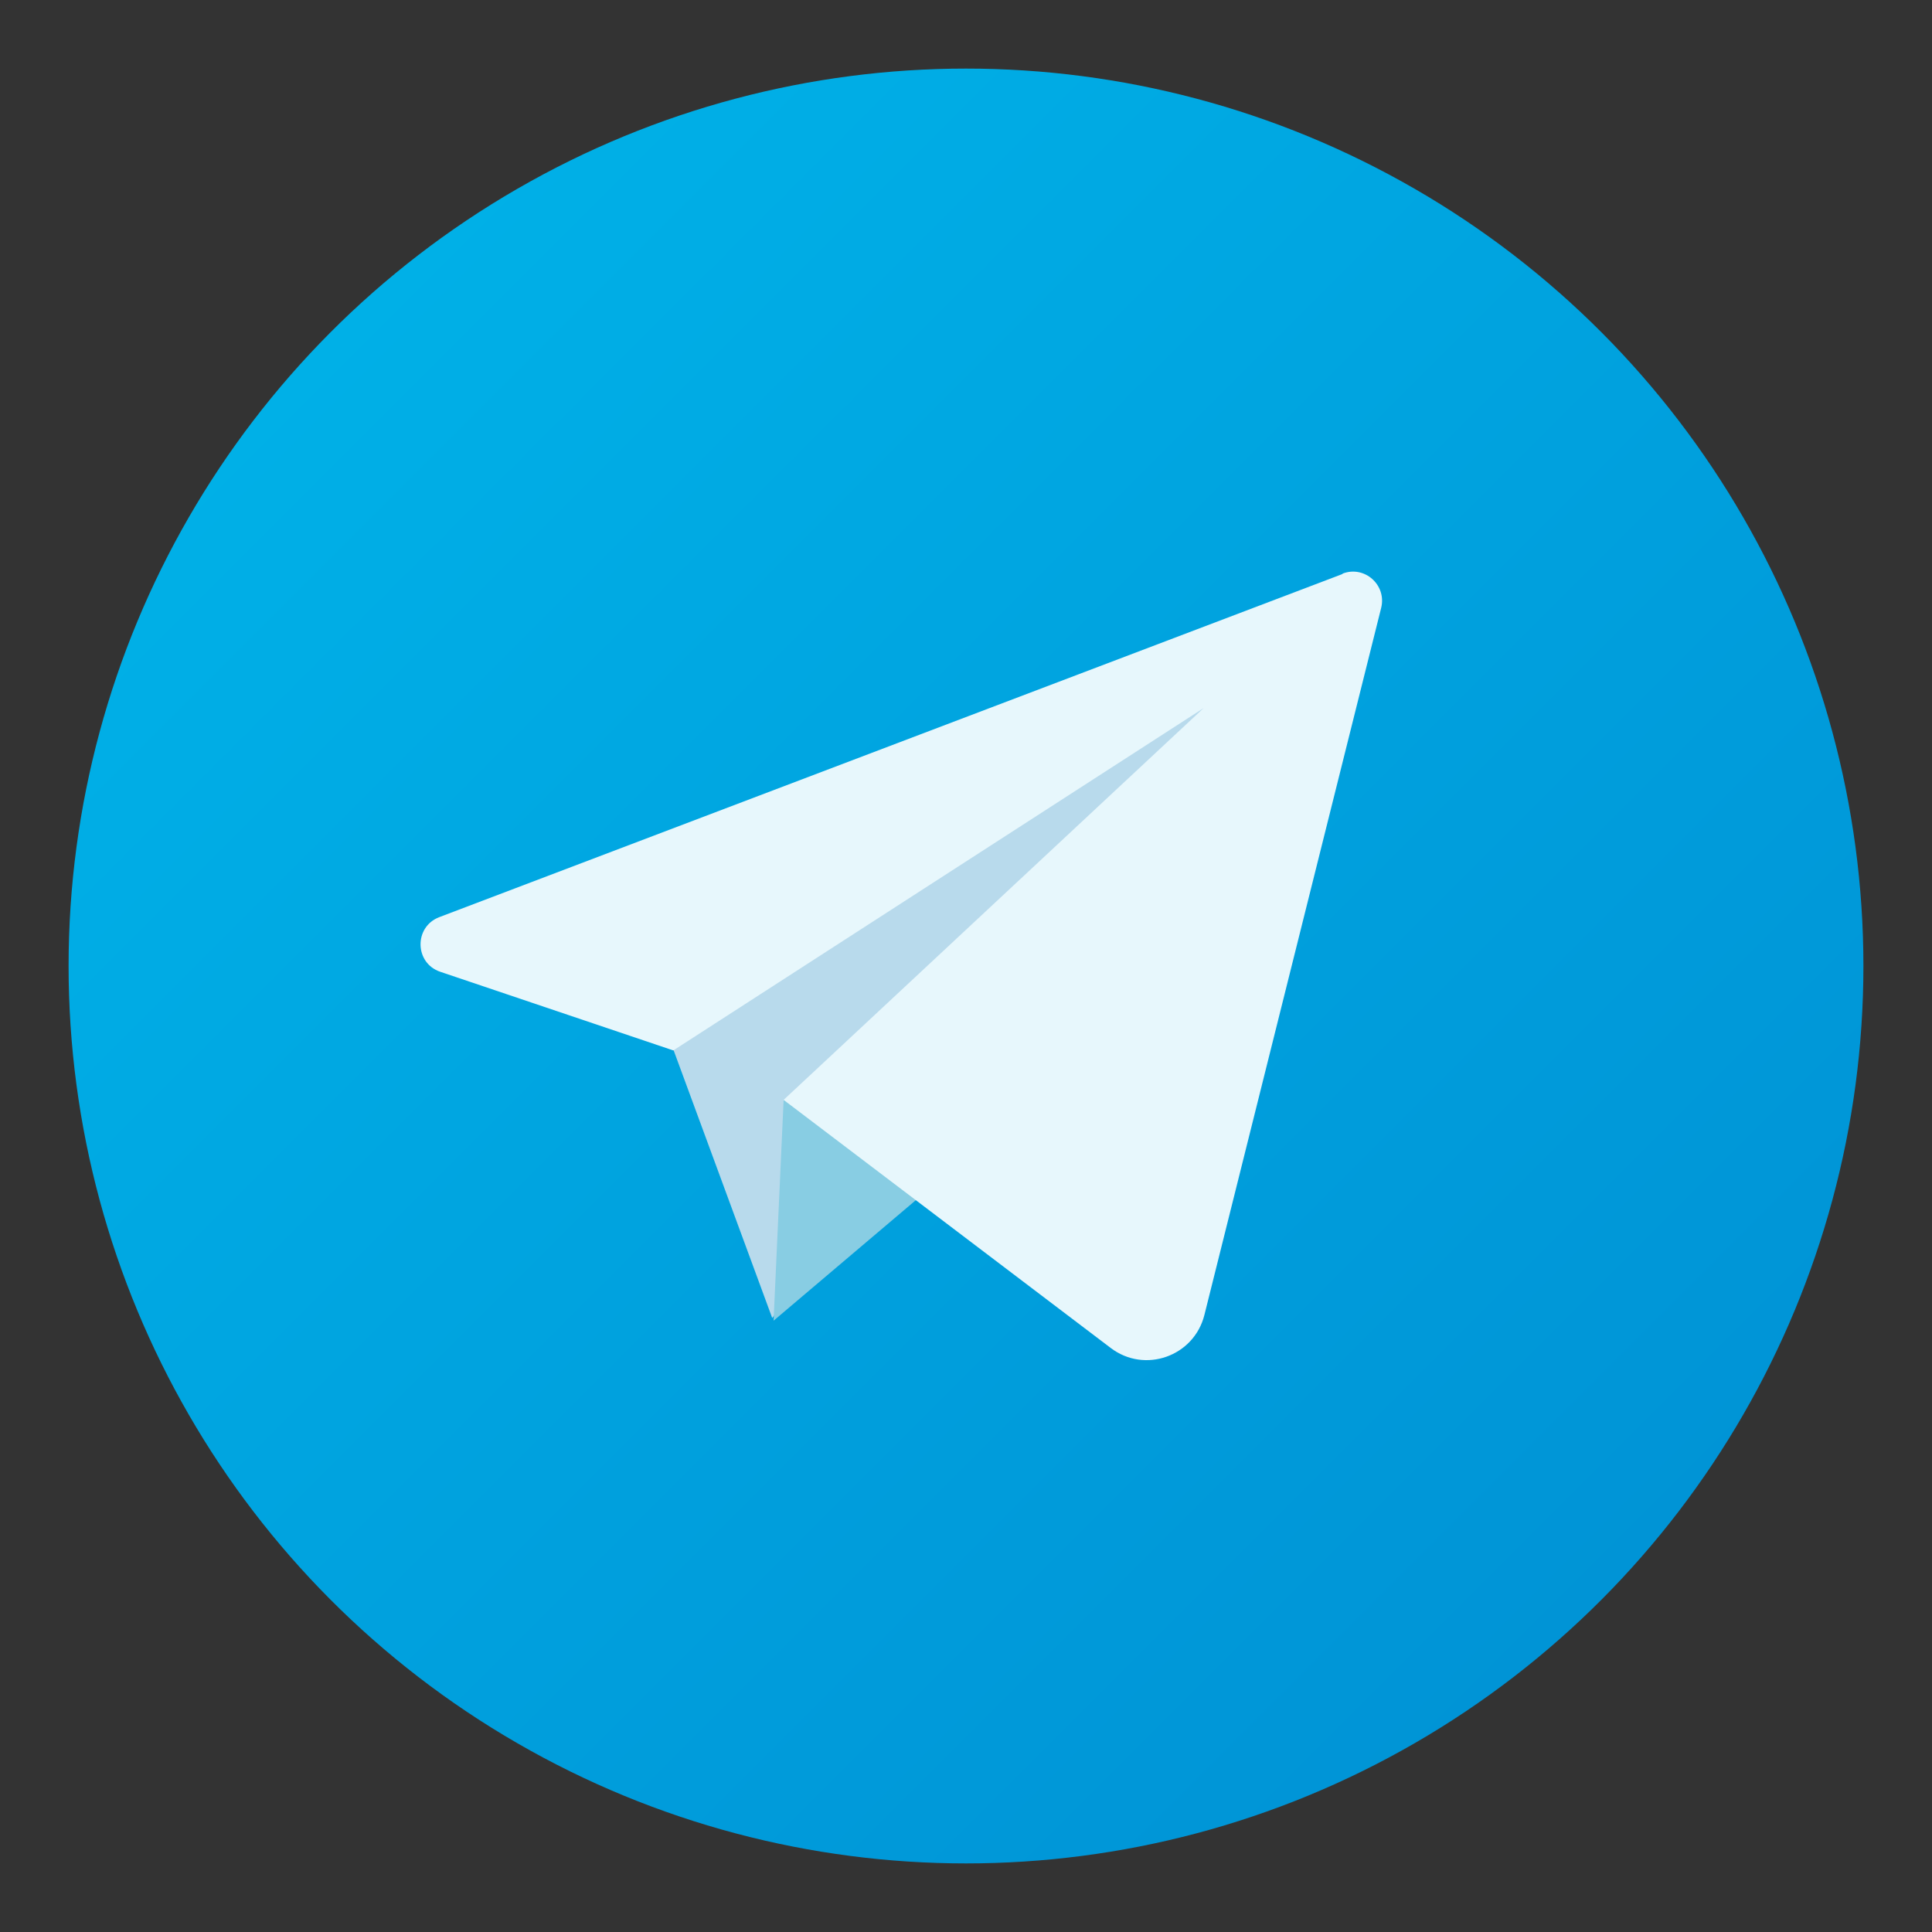
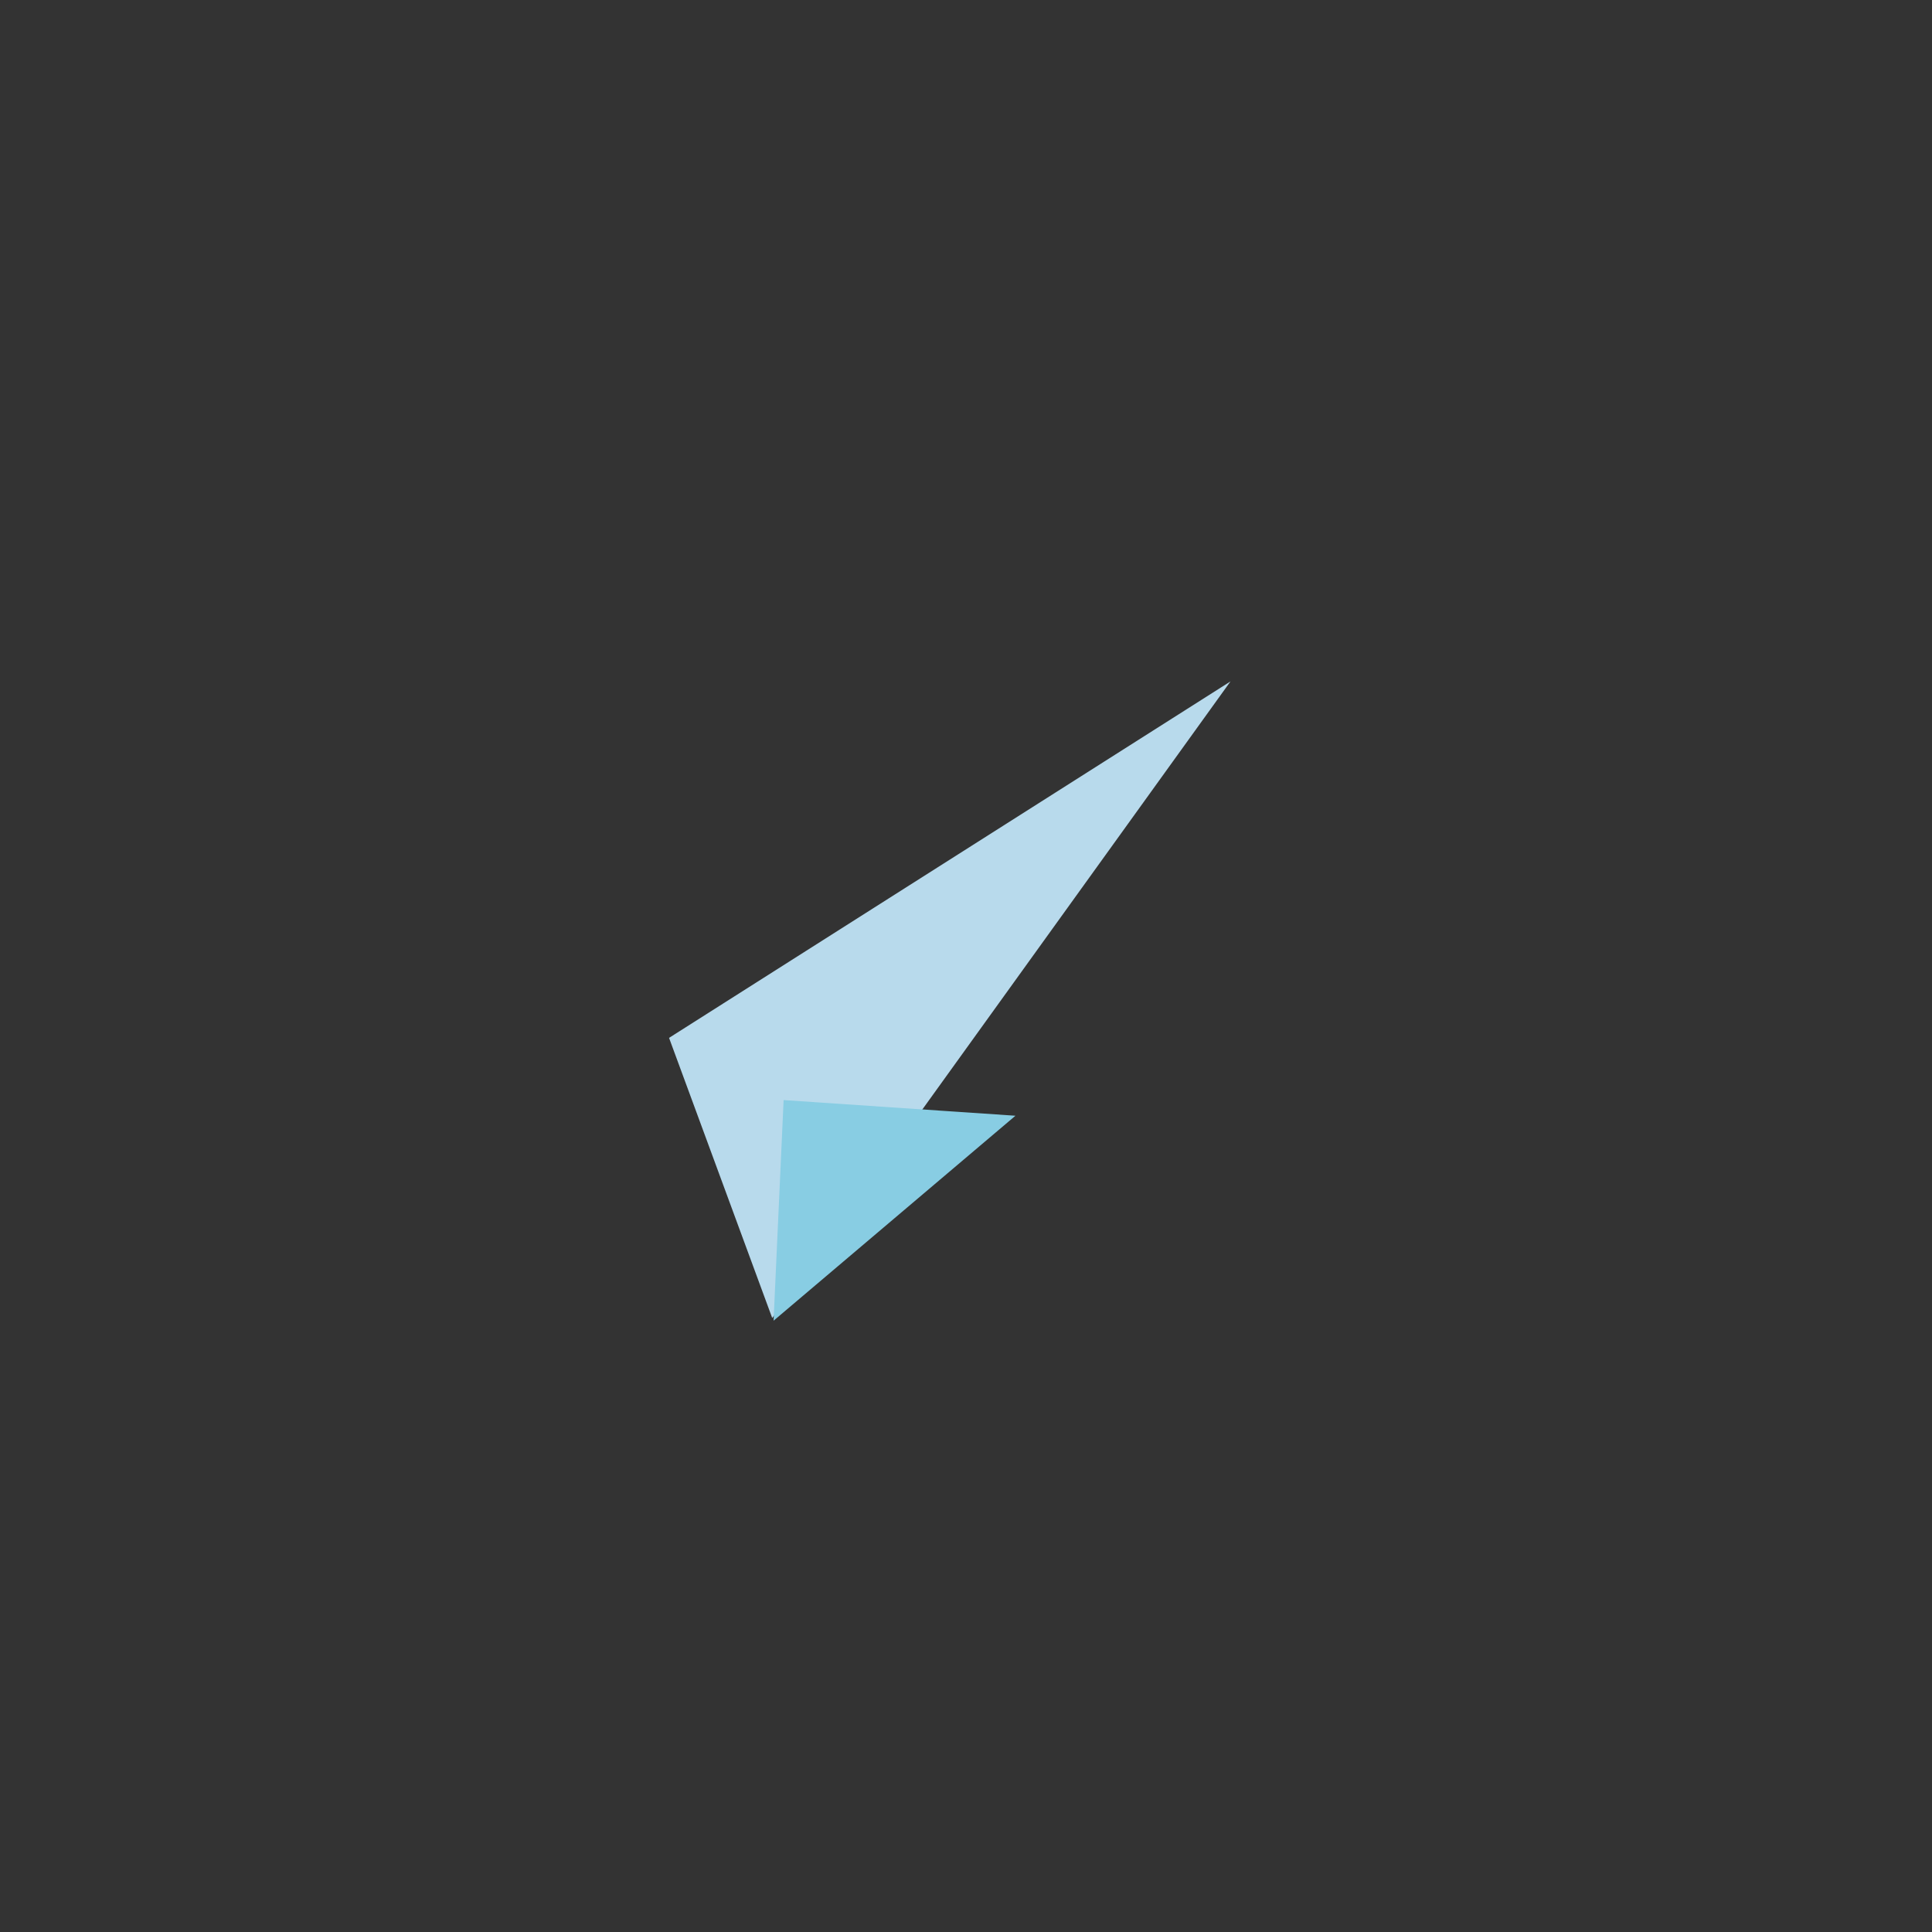
<svg xmlns="http://www.w3.org/2000/svg" id="_Слой_1" data-name="Слой_1" version="1.1" viewBox="0 0 100 100">
  <rect x="0" y="0" width="100" height="100" fill="#333333" stroke="none" />
  <defs>
    <style> .st0 { fill: url(#Degradado_sin_nombre_5); } .st1 { fill: #88cde3; } .st2 { fill: #e7f7fc; } .st3 { fill: #b8daec; } </style>
    <linearGradient id="Degradado_sin_nombre_5" data-name="Degradado sin nombre 5" x1="17.15" y1="17.15" x2="82.85" y2="82.85" gradientUnits="userSpaceOnUse">
      <stop offset="0" stop-color="#00b0e7" />
      <stop offset="1" stop-color="#0094d6" />
    </linearGradient>
  </defs>
-   <circle class="st0" cx="50" cy="50" r="46.45" />
  <g>
    <polygon class="st3" points="34.63 53.72 39.97 68.22 63.69 35.27 34.63 53.72" />
    <polygon class="st1" points="40.56 56.94 40.04 68.36 52.56 57.75 40.56 56.94" />
-     <path class="st2" d="M69.49,29.71l-46.75,17.76c-1.32.5-1.29,2.38.05,2.83l12.06,4.07,27.45-17.72-21.74,20.28,16.93,12.84c1.76,1.34,4.31.44,4.85-1.71l9.15-36.6c.29-1.18-.86-2.21-2-1.77Z" />
  </g>
</svg>